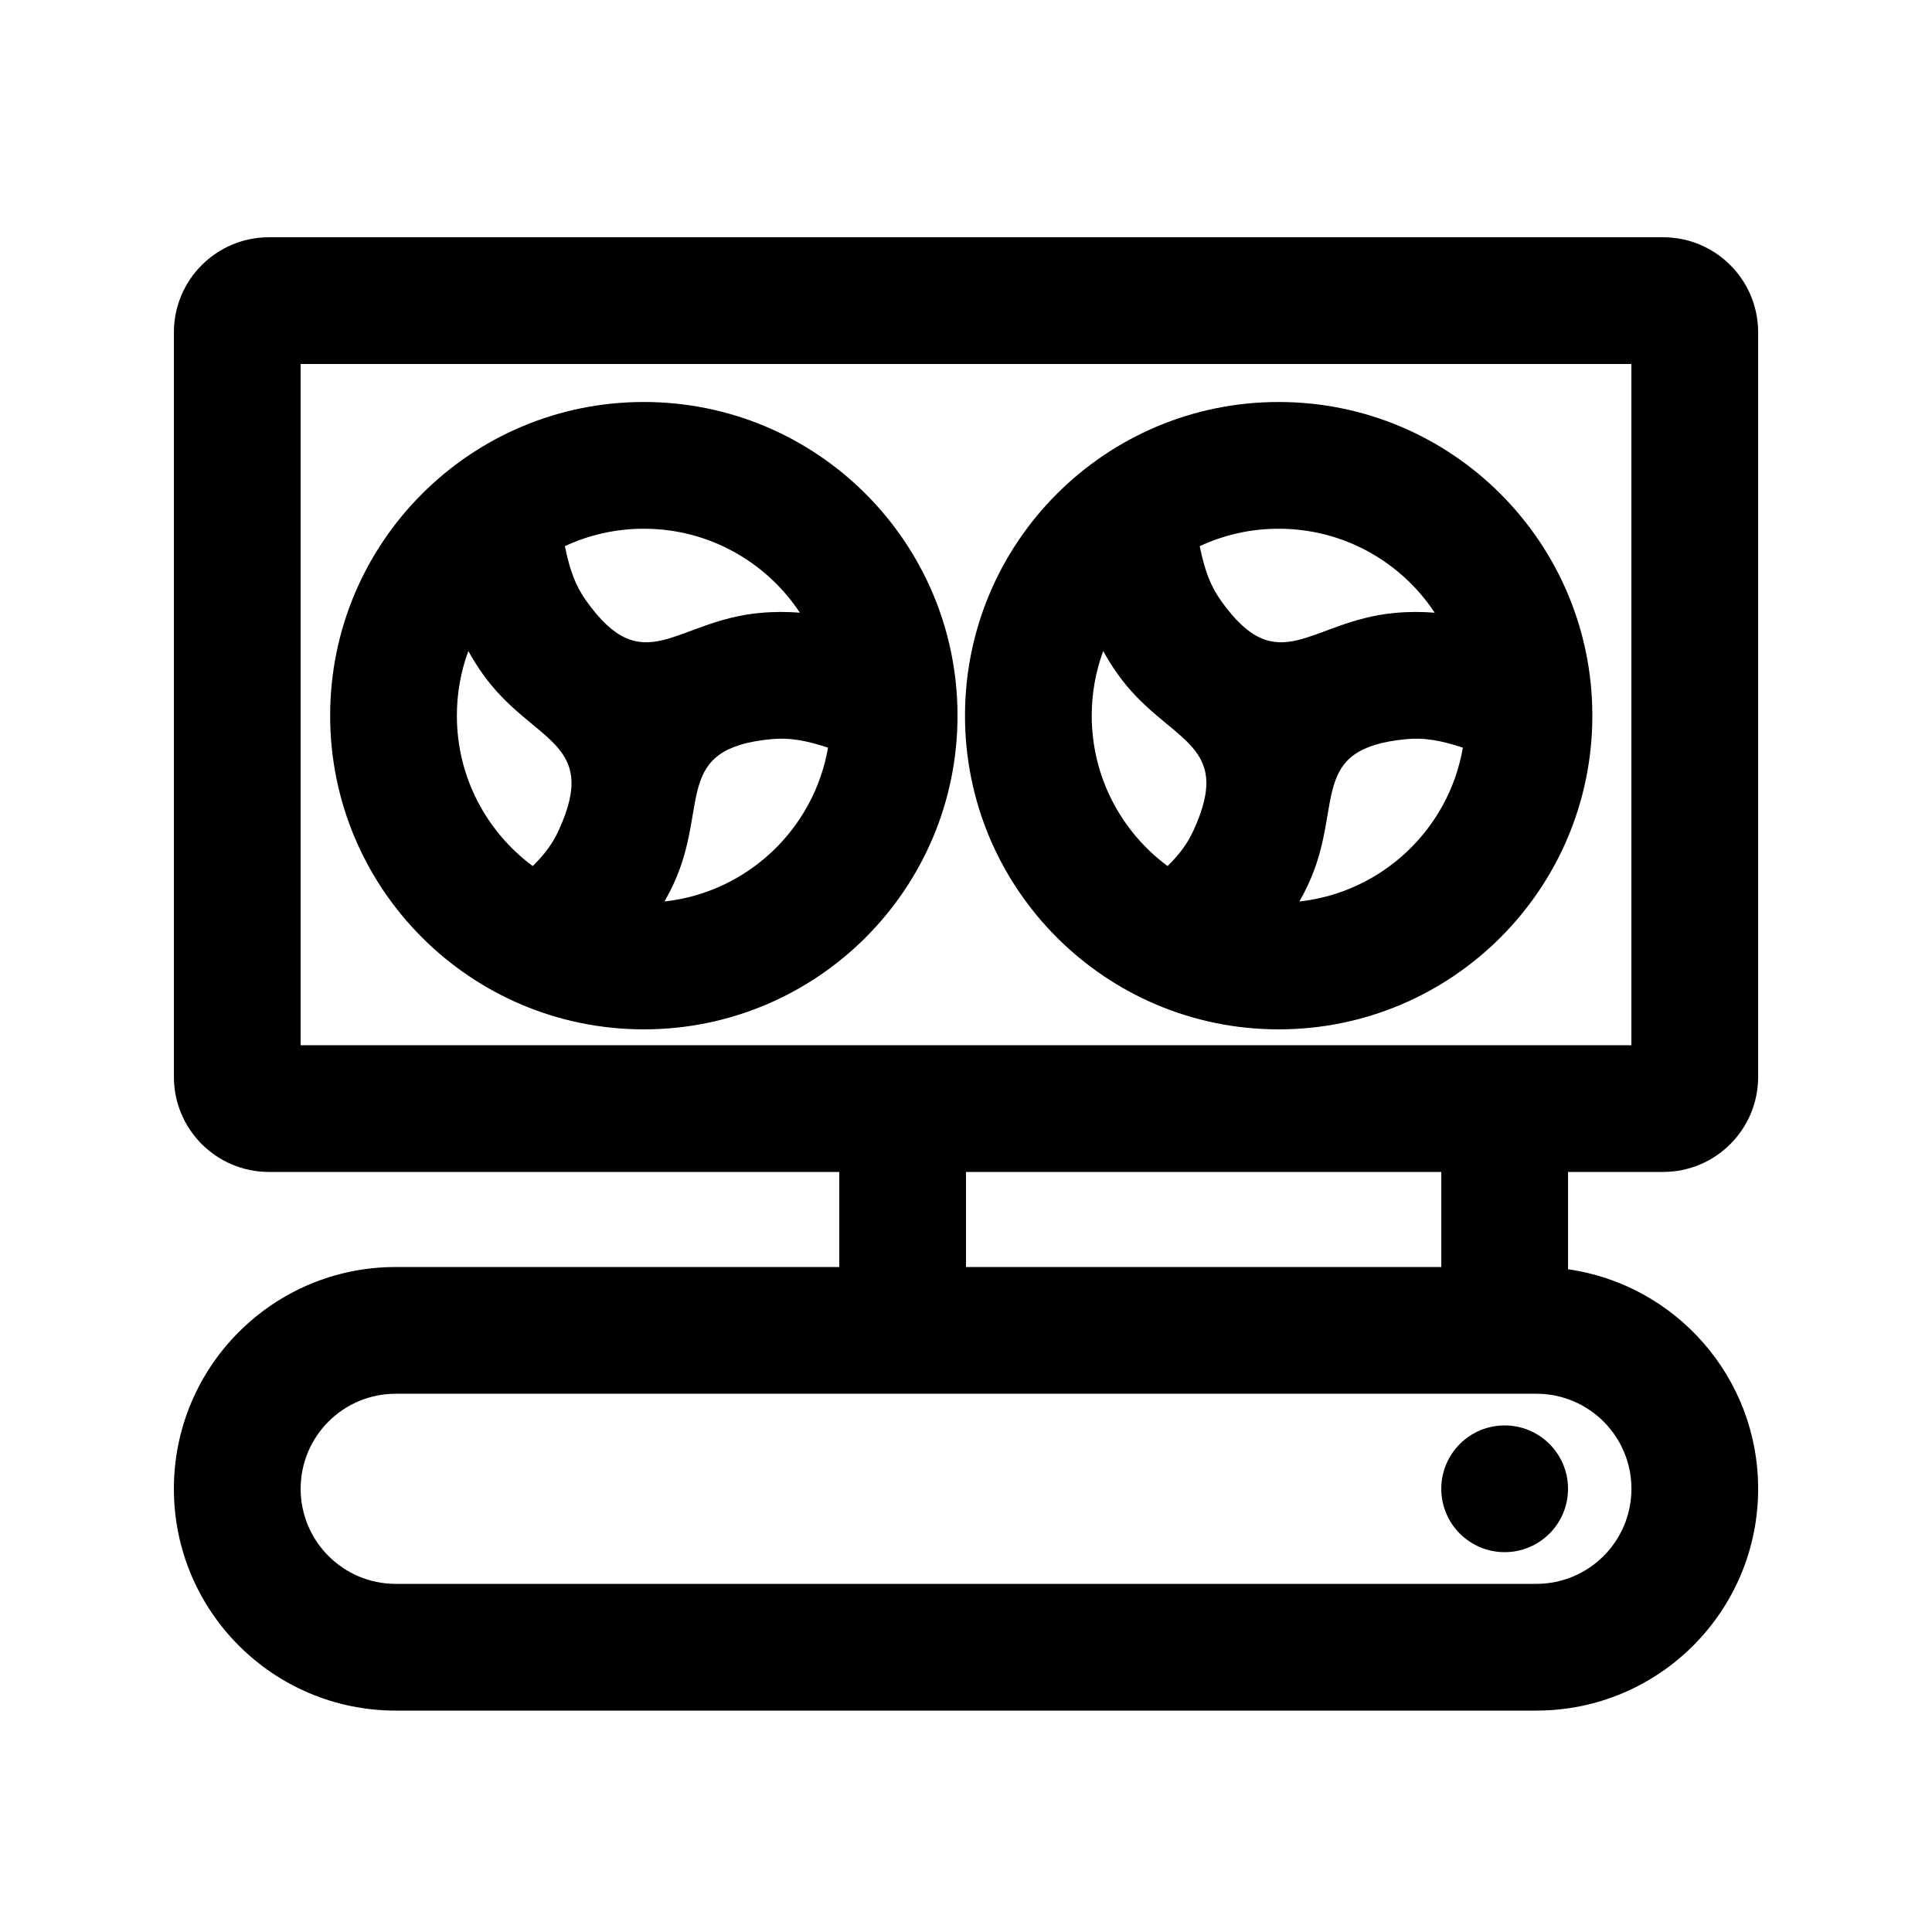
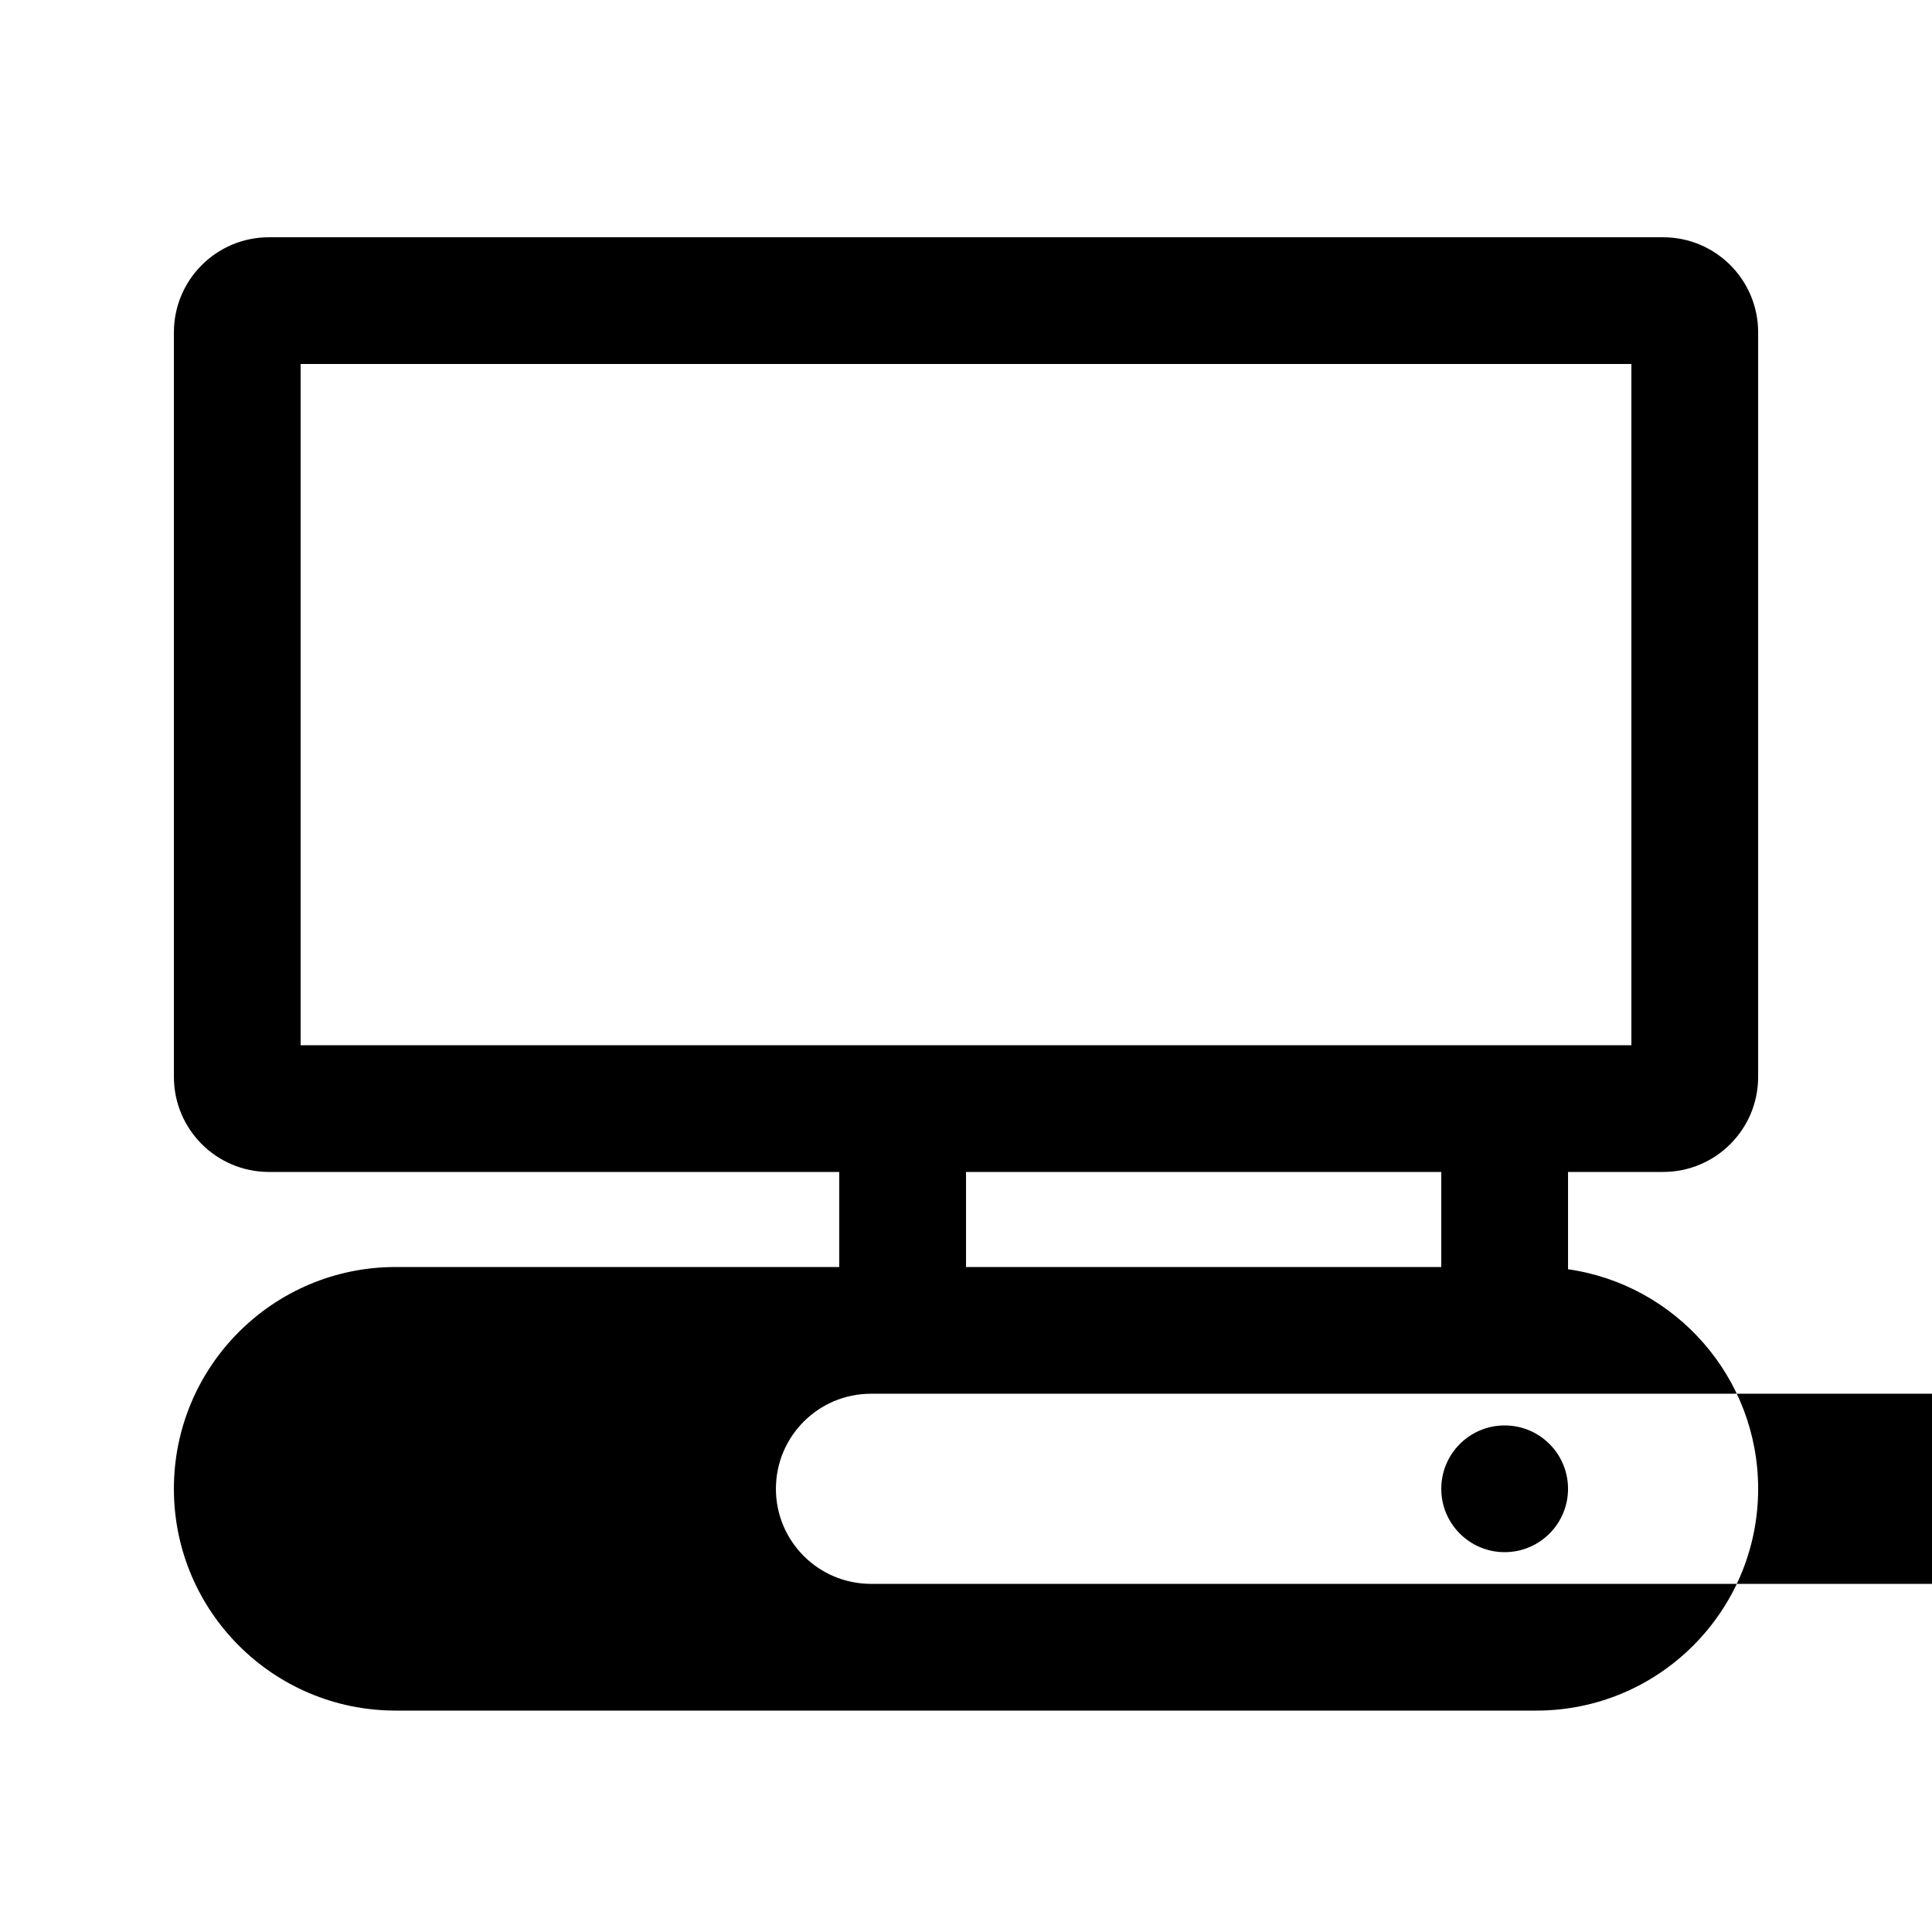
<svg xmlns="http://www.w3.org/2000/svg" fill="#000000" width="800px" height="800px" version="1.1" viewBox="144 144 512 512">
  <g>
-     <path d="m397.75 333.66c0 45.91-37.219 83.129-83.129 83.129s-83.129-37.219-83.129-83.129c0-45.91 37.219-83.129 83.129-83.129s83.129 37.219 83.129 83.129zm-112.57 39.852c3.266-3.227 5.316-6.047 6.879-9.457 10.977-23.965-7.062-23.043-20.133-41.449-1.438-2.019-2.699-4.051-3.809-6.078-1.969 5.34-3.043 11.109-3.043 17.133 0 16.336 7.91 30.828 20.105 39.852zm37.414 4.531c-0.781 1.703-1.613 3.316-2.488 4.859 21.969-2.422 39.613-19.211 43.332-40.766-6.152-2.023-10.383-2.691-15.016-2.254-26.242 2.477-16.426 17.637-25.828 38.16zm33.379-71.672c-3.398-0.273-6.953-0.281-10.703 0.074-22.477 2.117-30.695 18.203-45.961-3.289-2.734-3.852-4.277-7.91-5.617-14.414 6.359-2.969 13.449-4.625 20.926-4.625 17.277 0 32.488 8.844 41.355 22.254z" fill-rule="evenodd" />
-     <path d="m482.86 416.79c45.914 0 83.129-37.219 83.129-83.129 0-45.91-37.215-83.129-83.129-83.129-45.91 0-83.125 37.219-83.125 83.129 0 45.91 37.215 83.129 83.125 83.129zm48.82-74.652c-6.152-2.023-10.383-2.691-15.012-2.254-26.246 2.477-16.426 17.637-25.832 38.16-0.777 1.703-1.609 3.316-2.488 4.859 21.973-2.422 39.617-19.211 43.332-40.766zm-71.379 21.918c-1.559 3.41-3.613 6.231-6.875 9.457-12.199-9.023-20.105-23.516-20.105-39.852 0-6.023 1.074-11.793 3.043-17.133 1.109 2.027 2.367 4.059 3.805 6.078 13.074 18.406 31.113 17.484 20.133 41.449zm63.914-57.684c-3.398-0.273-6.953-0.281-10.703 0.074-22.473 2.117-30.695 18.203-45.961-3.289-2.734-3.852-4.277-7.91-5.613-14.414 6.356-2.969 13.445-4.625 20.922-4.625 17.277 0 32.488 8.844 41.355 22.254z" fill-rule="evenodd" />
    <path d="m542.75 555.34c9.273 0 16.793-7.519 16.793-16.793 0-9.277-7.519-16.793-16.793-16.793-9.277 0-16.797 7.516-16.797 16.793 0 9.273 7.519 16.793 16.797 16.793z" />
-     <path d="m215.27 454.58h151.14v25.191h-117.55c-32.461 0-58.777 26.316-58.777 58.777s26.316 58.777 58.777 58.777h302.29c32.461 0 58.777-26.316 58.777-58.777 0-29.613-21.895-54.109-50.379-58.184v-25.785h25.191c13.91 0 25.188-11.277 25.188-25.191v-197.32c0-13.914-11.277-25.191-25.188-25.191h-369.46c-13.914 0-25.191 11.277-25.191 25.191v197.32c0 13.914 11.277 25.191 25.191 25.191zm8.395-214.12v180.54h352.67v-180.54zm176.34 239.31v-25.191h125.95v25.191zm-151.14 33.586h302.29c13.914 0 25.191 11.277 25.191 25.191 0 13.91-11.277 25.191-25.191 25.191h-302.29c-13.91 0-25.191-11.281-25.191-25.191 0-13.914 11.281-25.191 25.191-25.191z" fill-rule="evenodd" />
+     <path d="m215.27 454.58h151.14v25.191h-117.55c-32.461 0-58.777 26.316-58.777 58.777s26.316 58.777 58.777 58.777h302.29c32.461 0 58.777-26.316 58.777-58.777 0-29.613-21.895-54.109-50.379-58.184v-25.785h25.191c13.91 0 25.188-11.277 25.188-25.191v-197.32c0-13.914-11.277-25.191-25.188-25.191h-369.46c-13.914 0-25.191 11.277-25.191 25.191v197.32c0 13.914 11.277 25.191 25.191 25.191zm8.395-214.12v180.54h352.67v-180.54zm176.34 239.31v-25.191h125.95v25.191m-151.14 33.586h302.29c13.914 0 25.191 11.277 25.191 25.191 0 13.91-11.277 25.191-25.191 25.191h-302.29c-13.91 0-25.191-11.281-25.191-25.191 0-13.914 11.281-25.191 25.191-25.191z" fill-rule="evenodd" />
  </g>
</svg>